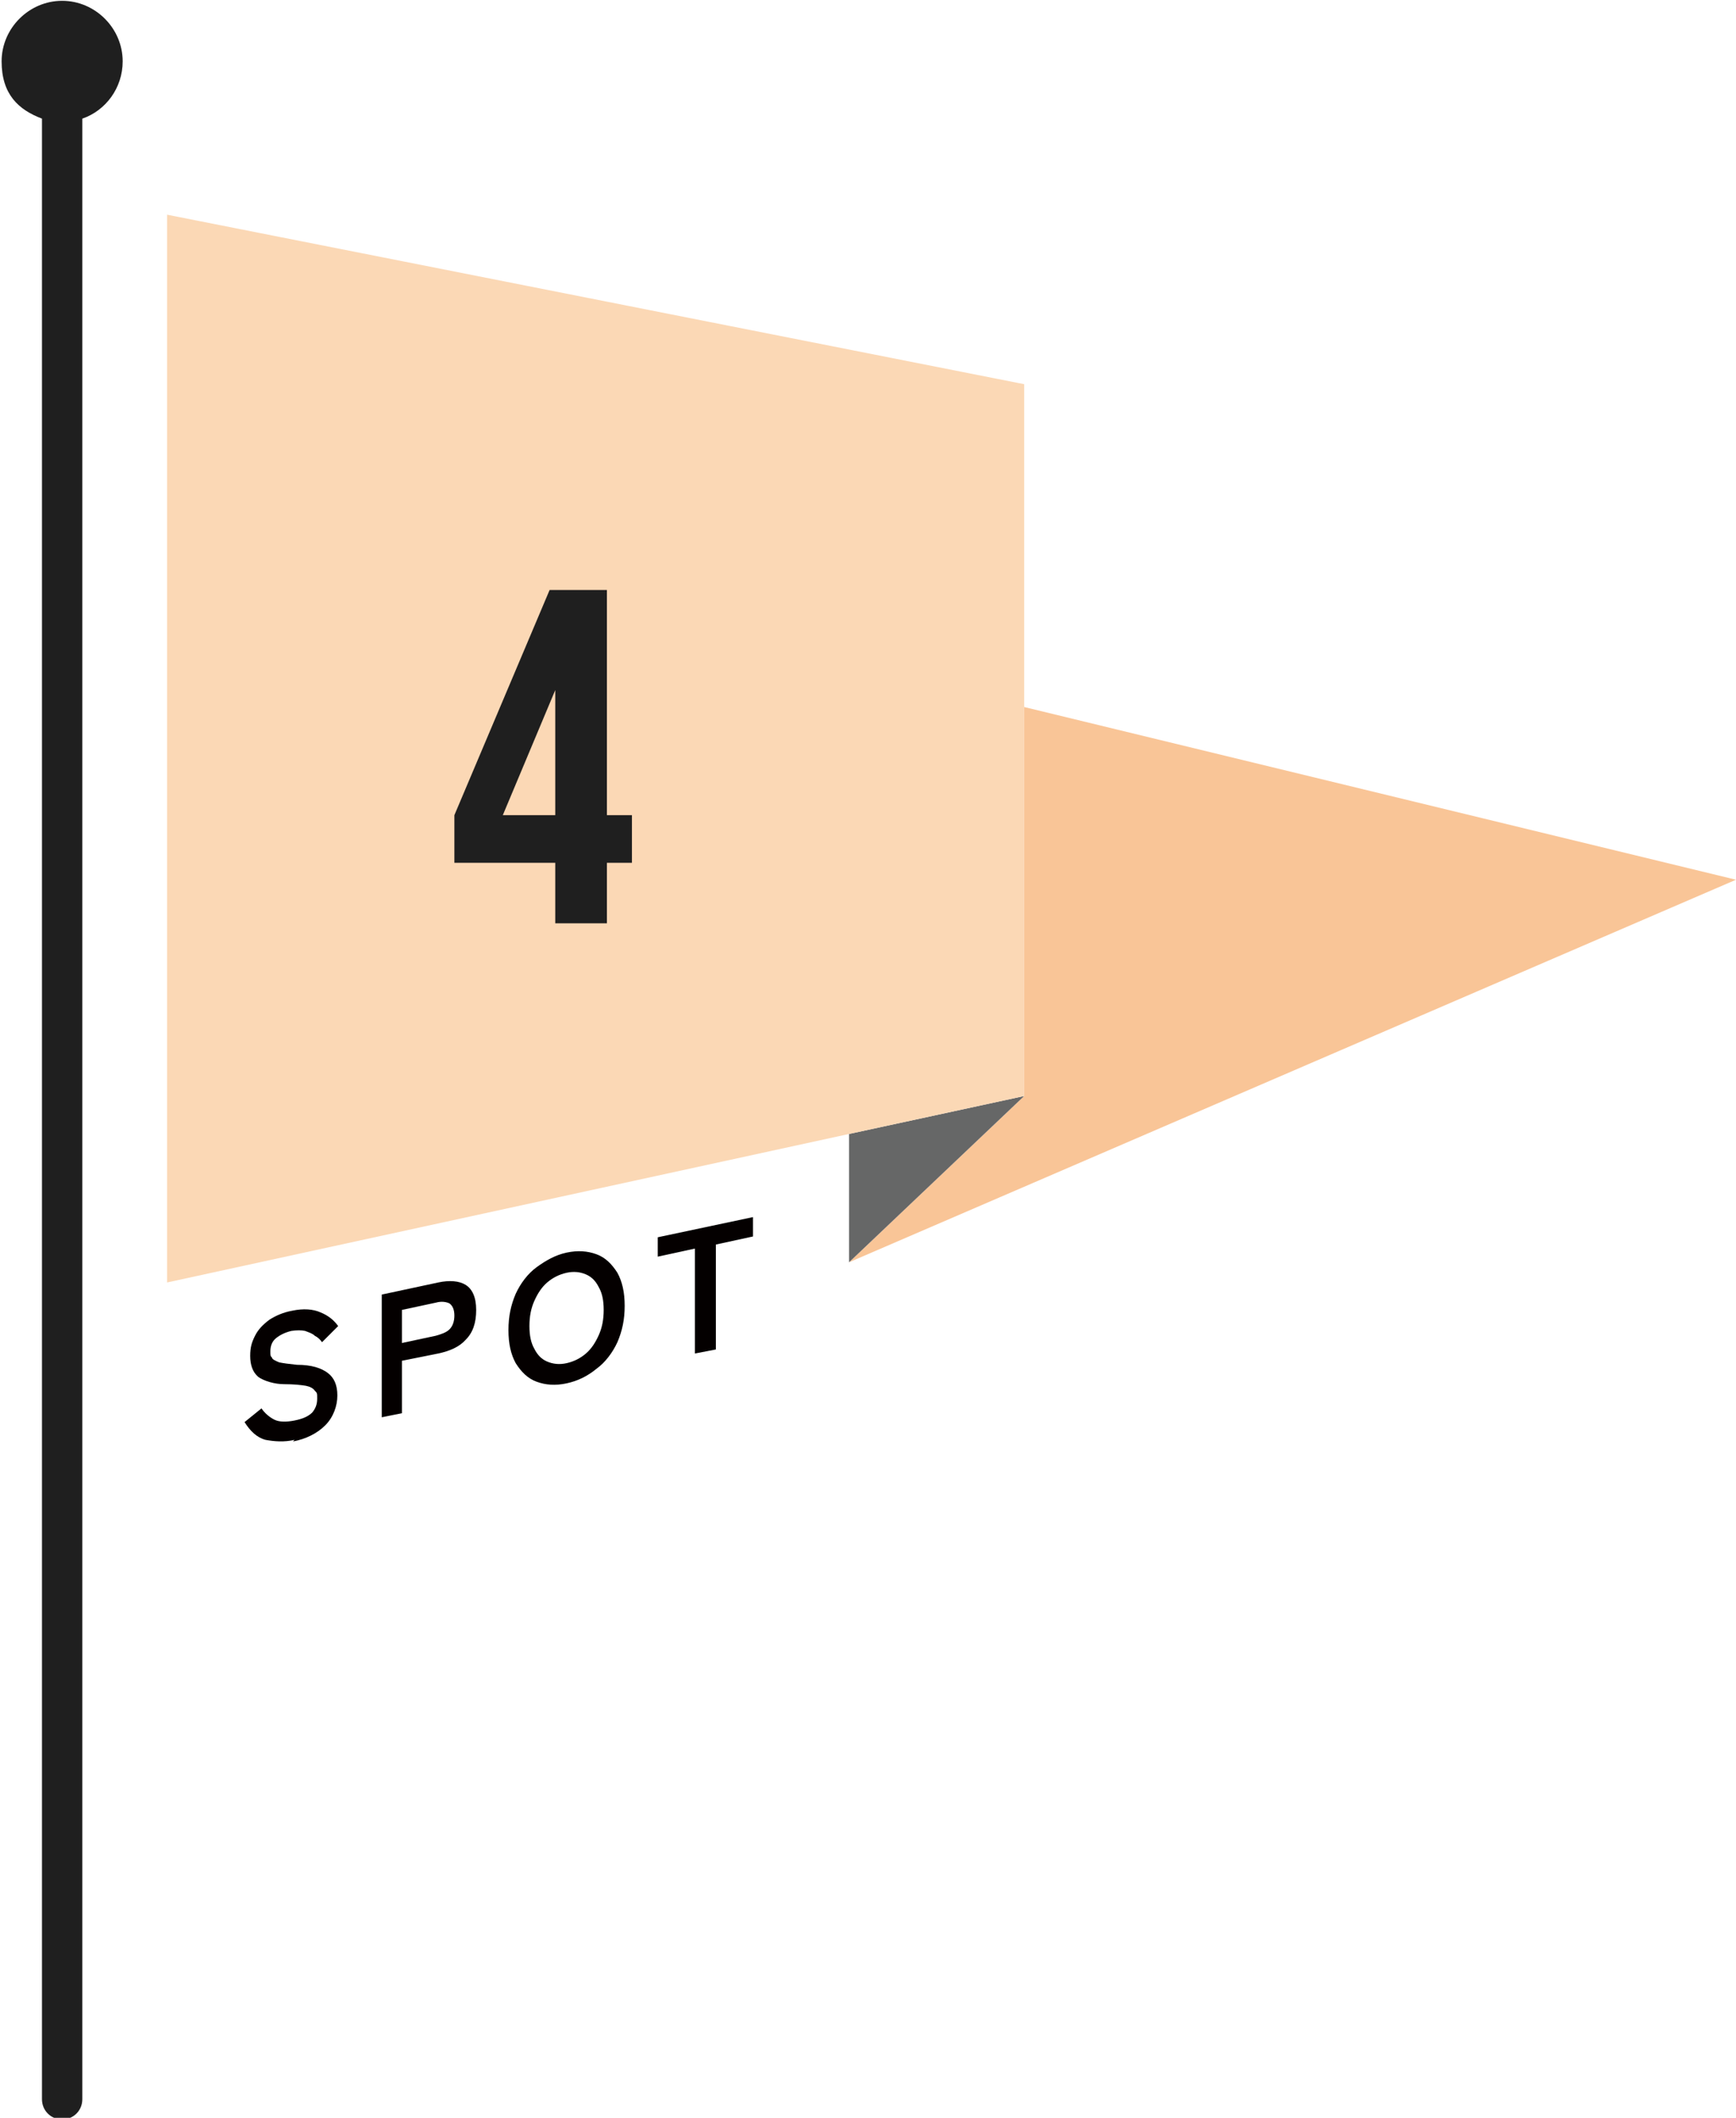
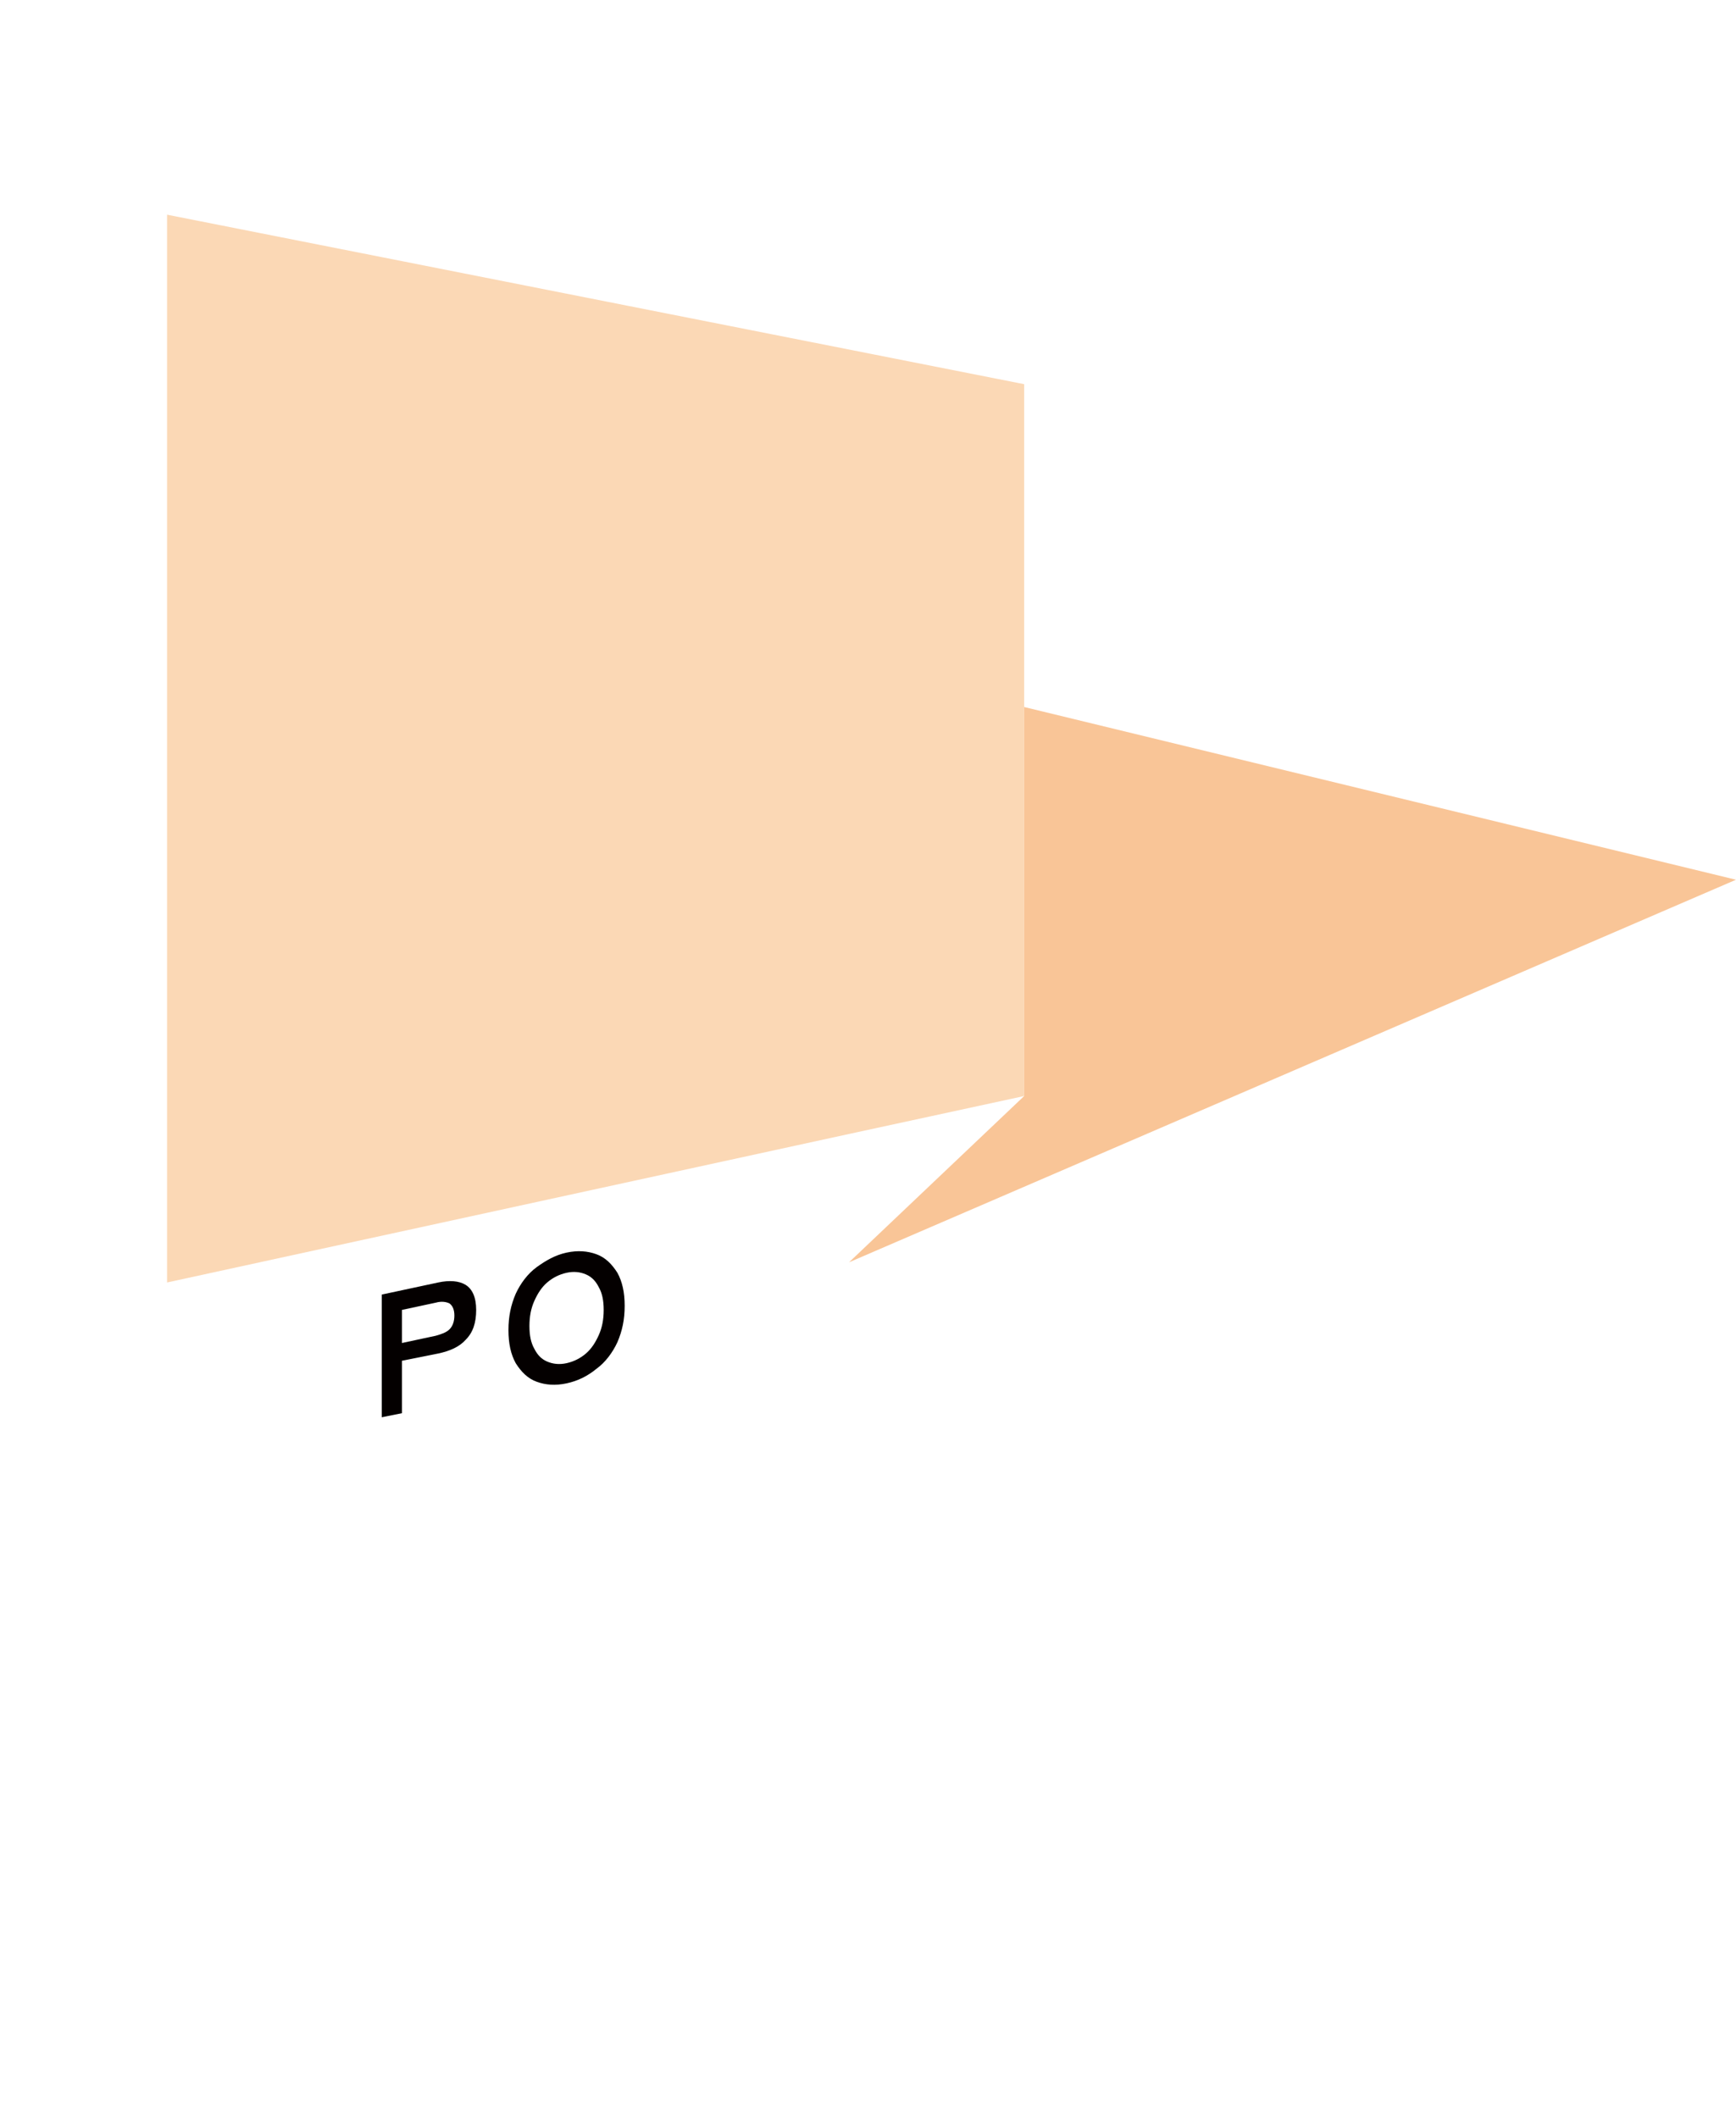
<svg xmlns="http://www.w3.org/2000/svg" id="_レイヤー_1" data-name=" レイヤー 1" version="1.1" viewBox="0 0 215.1 262.4">
  <defs>
    <style>
      .cls-1 {
        fill: #1f1f1f;
      }

      .cls-1, .cls-2, .cls-3, .cls-4, .cls-5, .cls-6 {
        stroke-width: 0px;
      }

      .cls-2 {
        fill: #f9c597;
      }

      .cls-3 {
        fill: #fbd8b5;
      }

      .cls-4 {
        fill: #666767;
      }

      .cls-5 {
        fill: #040000;
      }

      .cls-6 {
        fill: #add9e4;
      }

      .cls-7 {
        isolation: isolate;
      }
    </style>
  </defs>
  <g>
    <polygon class="cls-2" points="105.2 156.4 215.1 109 126.9 87.6 126.9 135.8 105.2 156.4" />
-     <polygon class="cls-4" points="126.9 135.8 105.2 140.5 105.2 156.4 126.9 135.8" />
    <polygon class="cls-3" points="20.7 26.6 20.7 158.9 105.2 140.5 105.2 140.5 126.9 135.8 126.9 87.6 126.9 47.6 20.7 26.6" />
    <polygon class="cls-6" points="105.2 140.5 105.2 140.5 126.9 135.8 105.2 140.5" />
  </g>
  <g class="cls-7">
    <g id="_レイヤー_1-2" data-name=" レイヤー 1-2">
      <g>
-         <path class="cls-5" d="M36.5,178.4c-1.3.3-2.5.2-3.6,0-1.1-.3-1.9-1.1-2.6-2.2l2.1-1.7c.4.6,1,1.1,1.6,1.4.6.3,1.5.3,2.5.1s1.7-.5,2.2-1c.4-.5.6-1,.6-1.7s0-.7-.3-1c-.2-.3-.6-.5-1.1-.6-.6-.1-1.5-.2-2.7-.2s-2.5-.4-3.2-.9c-.7-.6-1-1.5-1-2.6s.2-1.7.6-2.5,1-1.4,1.8-2c.8-.5,1.7-.9,2.8-1.1,1.4-.3,2.6-.2,3.5.2,1,.4,1.7,1,2.2,1.7l-2,2c-.2-.3-.5-.6-.9-.8-.3-.3-.7-.4-1.2-.6-.5-.1-1-.1-1.7,0-.8.2-1.4.5-1.9.9s-.7,1-.7,1.6,0,.6.2.8c0,.2.4.4.9.6.5.1,1.2.2,2.2.3,1.8,0,3,.4,3.8,1s1.2,1.5,1.2,2.8-.5,2.7-1.5,3.7-2.4,1.7-4,2l.2-.2Z" />
        <path class="cls-5" d="M47.3,175.8v-15.4l7-1.5c1.4-.3,2.6-.2,3.4.3.8.5,1.3,1.5,1.3,3.1s-.4,2.8-1.3,3.7c-.8.9-2,1.4-3.4,1.7l-4.5.9v6.5l-2.5.5v.2ZM49.8,166.4l4.2-.9c.7-.2,1.3-.4,1.7-.8.4-.4.6-1,.6-1.7s-.2-1.2-.6-1.5c-.4-.2-1-.3-1.7-.1l-4.2.9v4.2h0Z" />
        <path class="cls-5" d="M70.2,171.4c-1.4.3-2.6.2-3.7-.2s-1.9-1.2-2.6-2.3c-.6-1.1-.9-2.4-.9-4.1s.3-3.1.9-4.5c.6-1.3,1.5-2.5,2.6-3.3s2.3-1.5,3.7-1.8c1.4-.3,2.6-.2,3.7.2s1.9,1.2,2.6,2.3c.6,1.1.9,2.4.9,4.1s-.3,3.1-.9,4.5c-.6,1.3-1.5,2.5-2.6,3.3-1.1.9-2.3,1.5-3.7,1.8ZM70.2,168.9c.9-.2,1.7-.6,2.4-1.2.7-.6,1.2-1.4,1.6-2.3.4-.9.6-1.9.6-3.1s-.2-2.1-.6-2.8c-.4-.8-.9-1.3-1.6-1.6s-1.5-.4-2.4-.2-1.7.6-2.4,1.2c-.7.6-1.2,1.4-1.6,2.3-.4.9-.6,1.9-.6,3.1s.2,2.1.6,2.8c.4.8.9,1.3,1.6,1.6s1.5.4,2.4.2Z" />
-         <path class="cls-5" d="M86.1,167.7v-13l-4.6,1v-2.4l11.8-2.5v2.4l-4.6,1v13s-2.6.5-2.6.5Z" />
      </g>
    </g>
  </g>
-   <path class="cls-1" d="M15.2,7.6C15.2,3.5,11.8.1,7.7.1S.2,3.5.2,7.6s2.1,6,5,7.1v245.4c0,1.4,1.1,2.5,2.5,2.5s2.5-1.1,2.5-2.5V14.7c2.9-1,5-3.8,5-7.1Z" />
-   <path class="cls-1" d="M56.3,101l11.8-27.9h7.1v27.9h3.1v5.9h-3.1v7.5h-6.4v-7.5h-12.5s0-5.9,0-5.9ZM68.8,101v-15.5l-6.5,15.5h6.5Z" />
</svg>